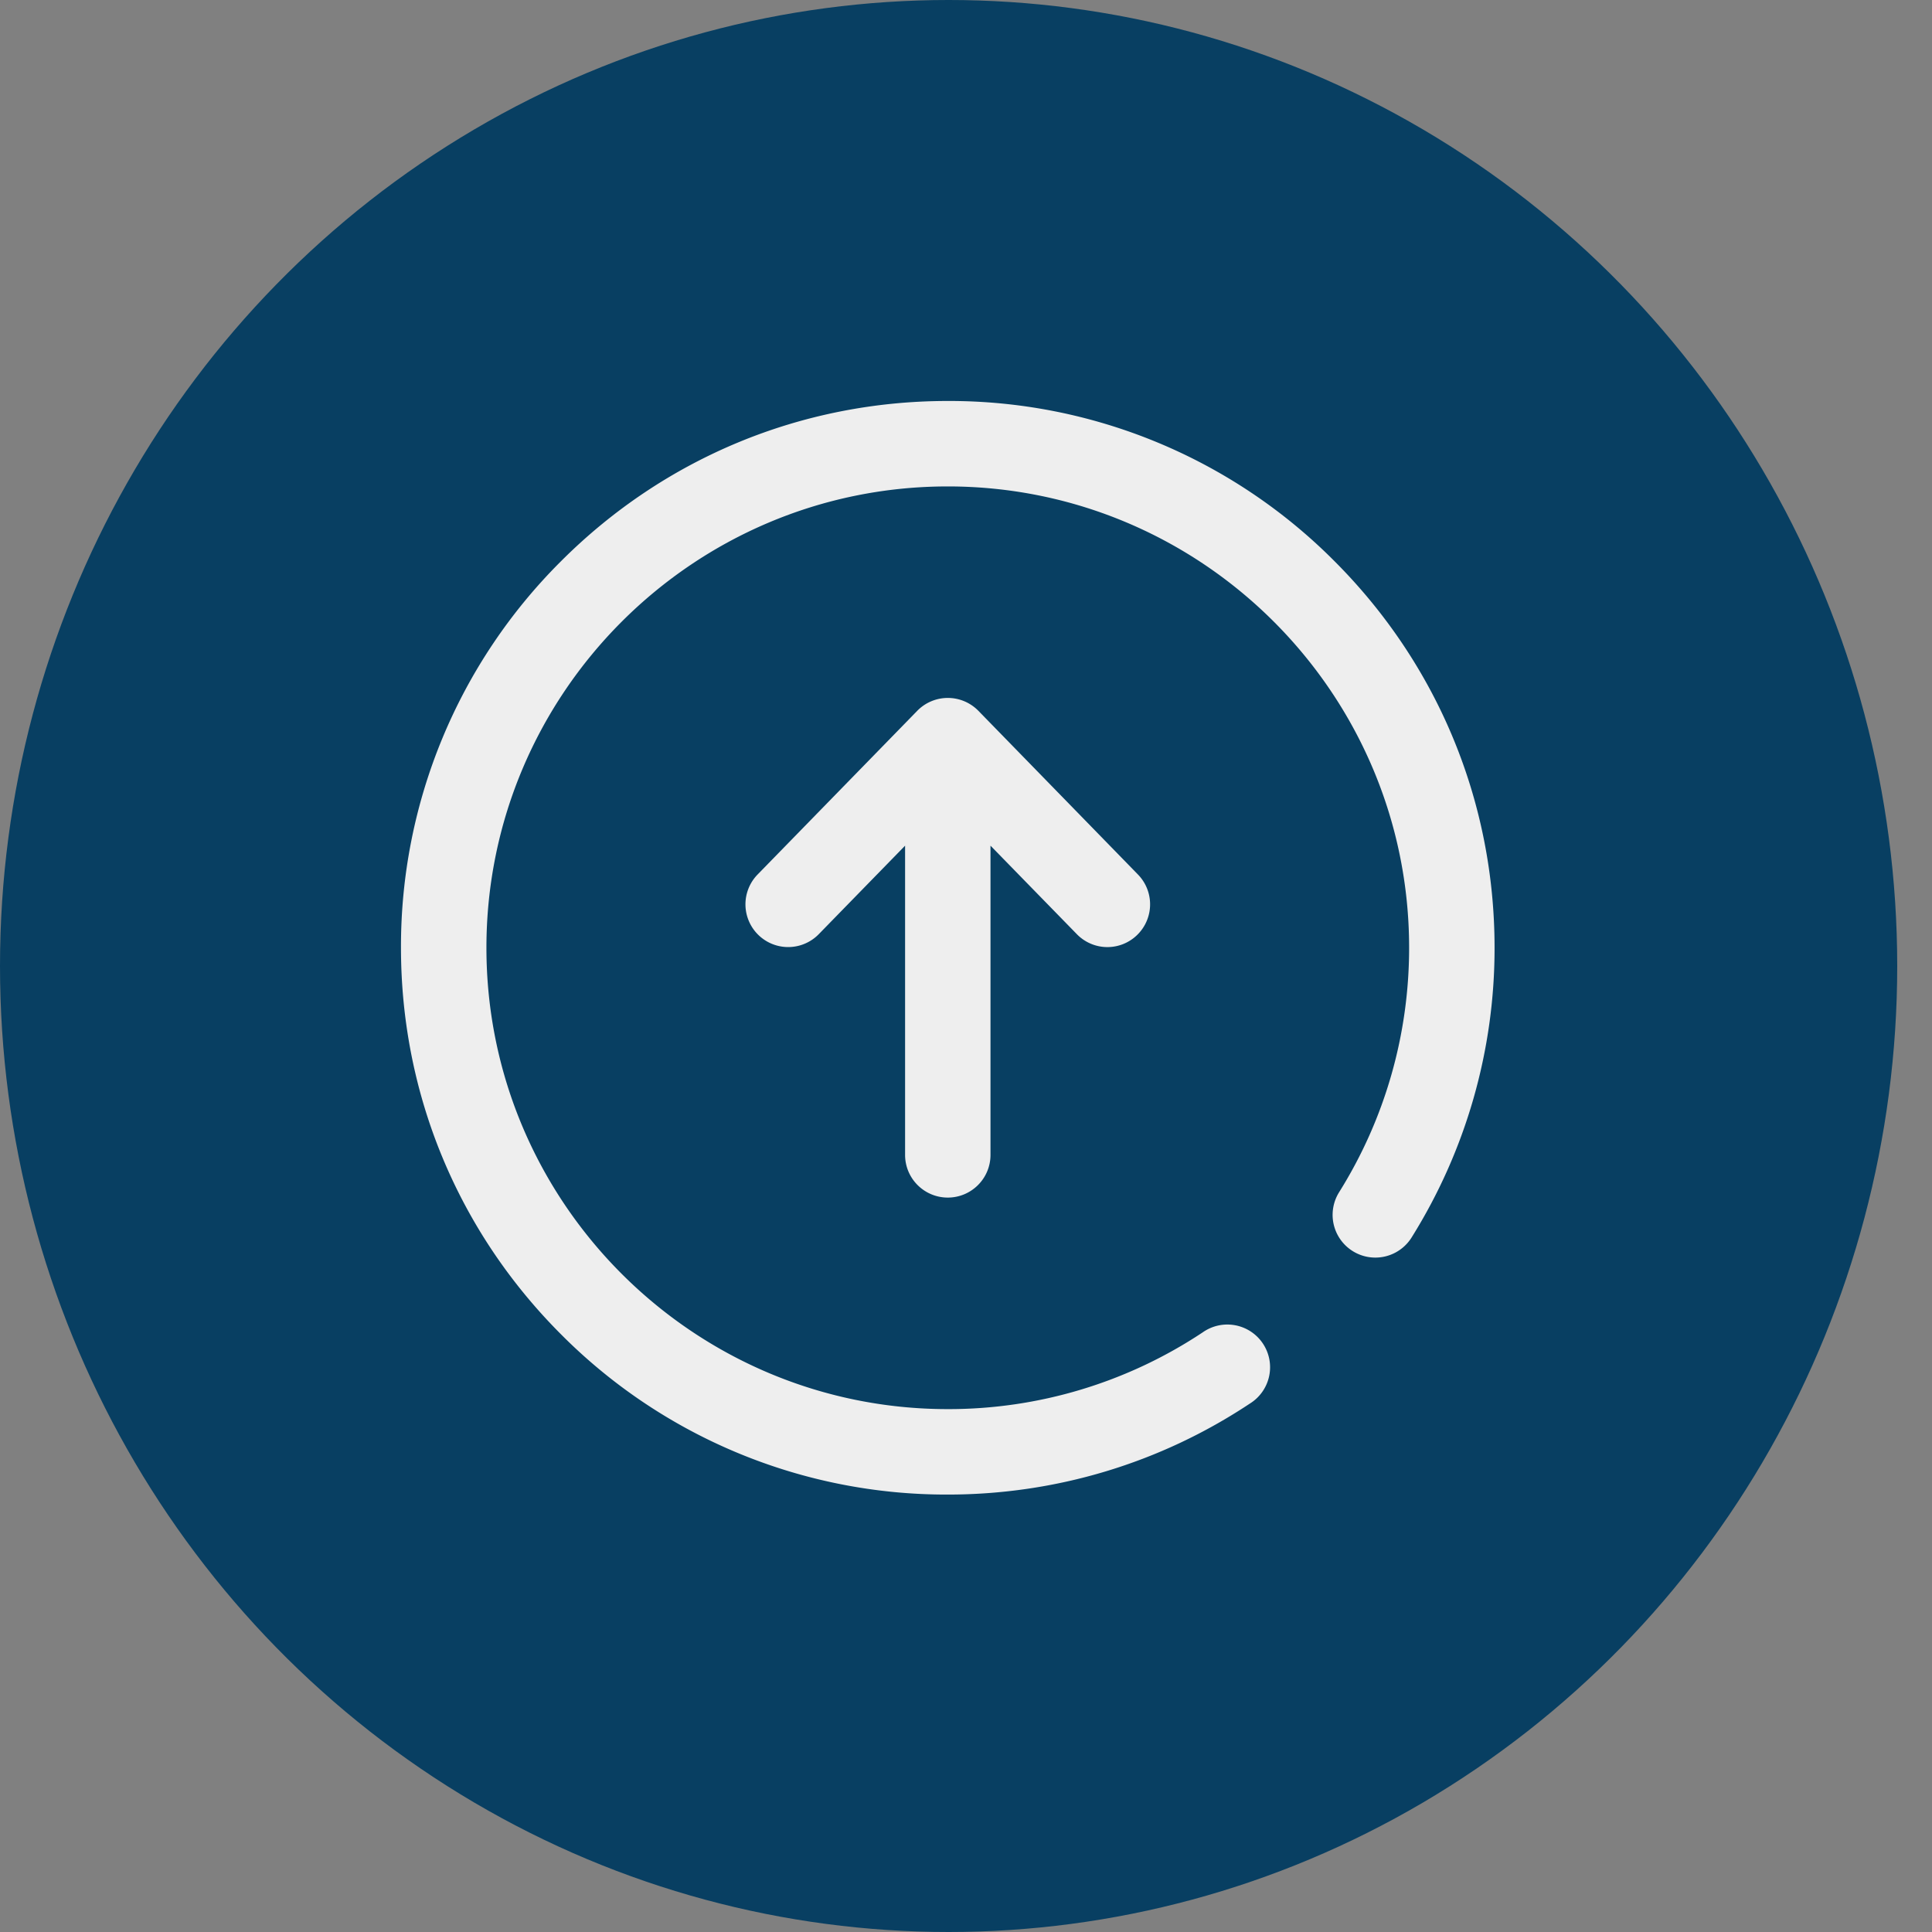
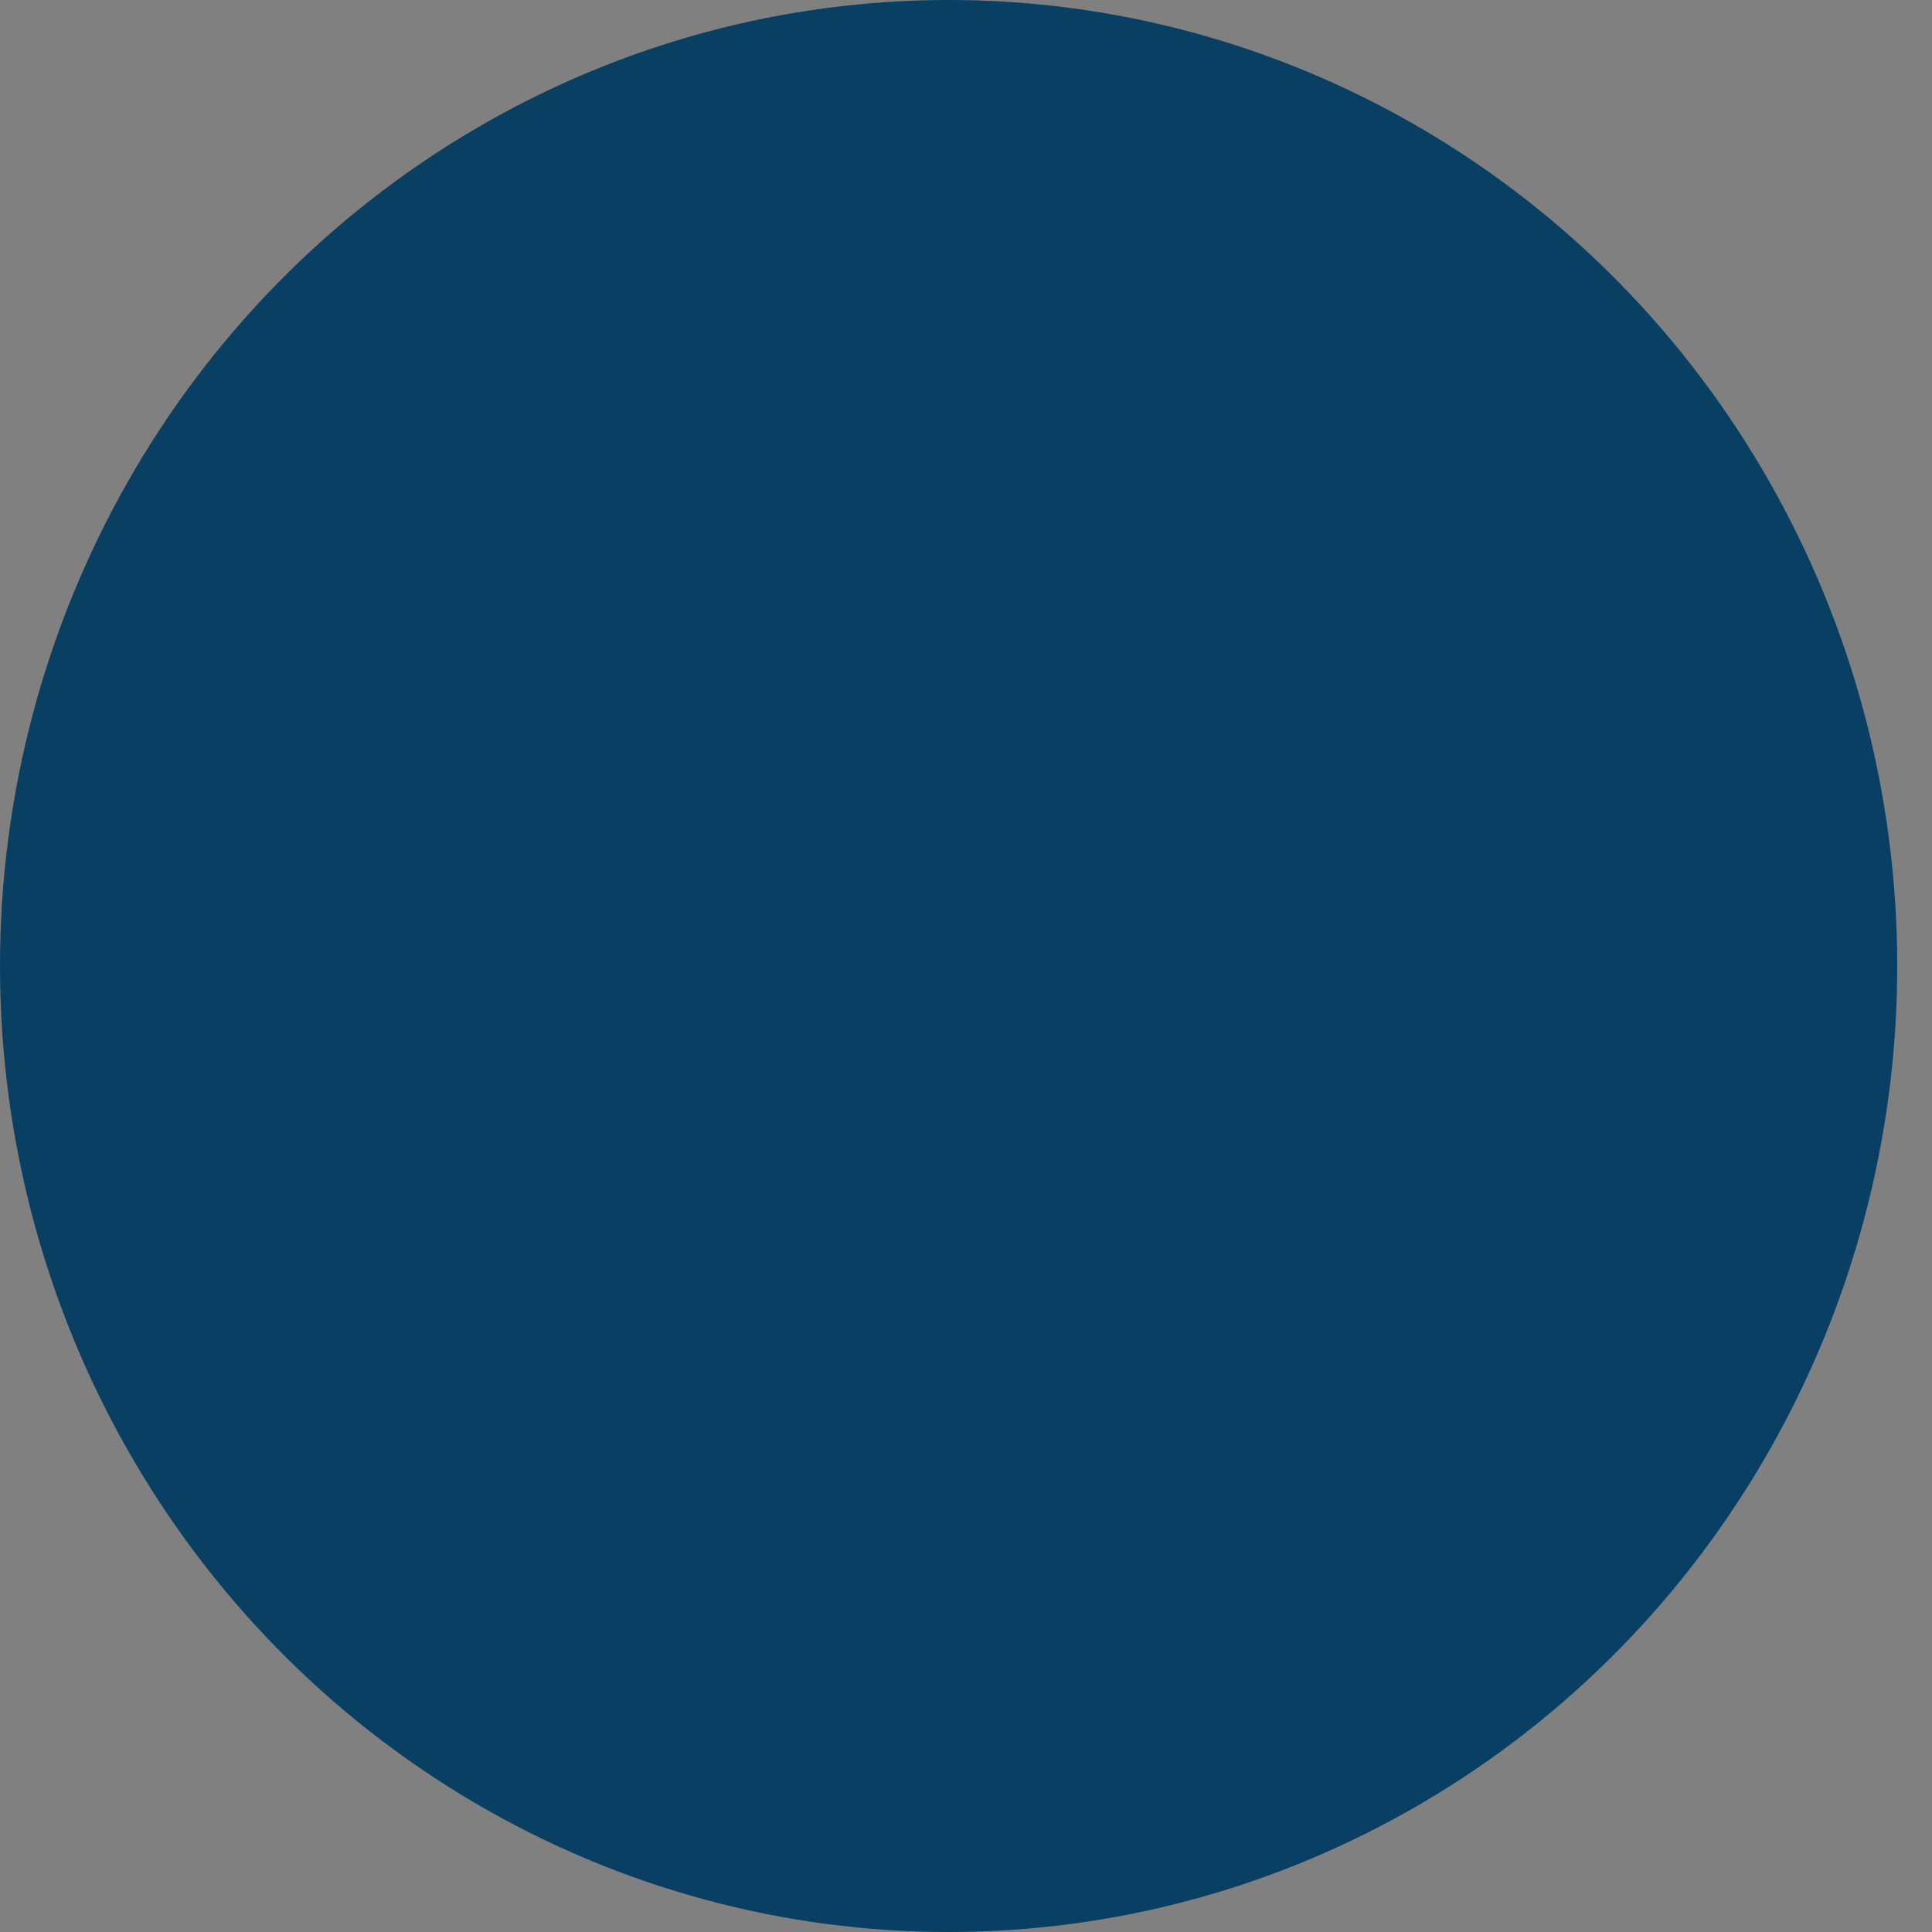
<svg xmlns="http://www.w3.org/2000/svg" width="53" height="53" fill="none">
  <rect width="100%" height="100%" fill="#808080" stroke="none" />
  <ellipse cx="26.023" cy="26.5" rx="26.023" ry="26.5" fill="#083F62" />
  <g clip-path="url(#Group 174__a)" fill="#EEE">
-     <path d="M26 32.853c.647 0 1.172-.524 1.172-1.171v-8.483l2.368 2.427a1.168 1.168 0 0 0 1.657.021 1.172 1.172 0 0 0 .02-1.657L26.84 19.5a1.172 1.172 0 0 0-1.678 0l-4.379 4.49a1.172 1.172 0 1 0 1.678 1.637l2.368-2.428v8.483c0 .647.525 1.171 1.172 1.171Z" />
-     <path d="M36.607 15.393A14.902 14.902 0 0 0 26 11c-4.007 0-7.773 1.56-10.607 4.393A14.902 14.902 0 0 0 11 26c0 4.007 1.56 7.773 4.393 10.607A14.902 14.902 0 0 0 26 41c2.964 0 5.831-.864 8.29-2.498a1.172 1.172 0 1 0-1.296-1.952A12.598 12.598 0 0 1 26 38.656c-6.979 0-12.656-5.677-12.656-12.656 0-6.979 5.677-12.656 12.656-12.656 6.979 0 12.656 5.677 12.656 12.656 0 2.38-.664 4.699-1.92 6.705a1.172 1.172 0 0 0 1.987 1.244A14.961 14.961 0 0 0 41 26c0-4.007-1.56-7.773-4.393-10.607Z" />
+     <path d="M36.607 15.393A14.902 14.902 0 0 0 26 11c-4.007 0-7.773 1.56-10.607 4.393A14.902 14.902 0 0 0 11 26A14.902 14.902 0 0 0 26 41c2.964 0 5.831-.864 8.29-2.498a1.172 1.172 0 1 0-1.296-1.952A12.598 12.598 0 0 1 26 38.656c-6.979 0-12.656-5.677-12.656-12.656 0-6.979 5.677-12.656 12.656-12.656 6.979 0 12.656 5.677 12.656 12.656 0 2.38-.664 4.699-1.92 6.705a1.172 1.172 0 0 0 1.987 1.244A14.961 14.961 0 0 0 41 26c0-4.007-1.56-7.773-4.393-10.607Z" />
  </g>
  <defs>
    <clipPath id="Group 174__a">
-       <path fill="#fff" transform="translate(11 11)" d="M0 0h30v30H0z" />
-     </clipPath>
+       </clipPath>
  </defs>
</svg>